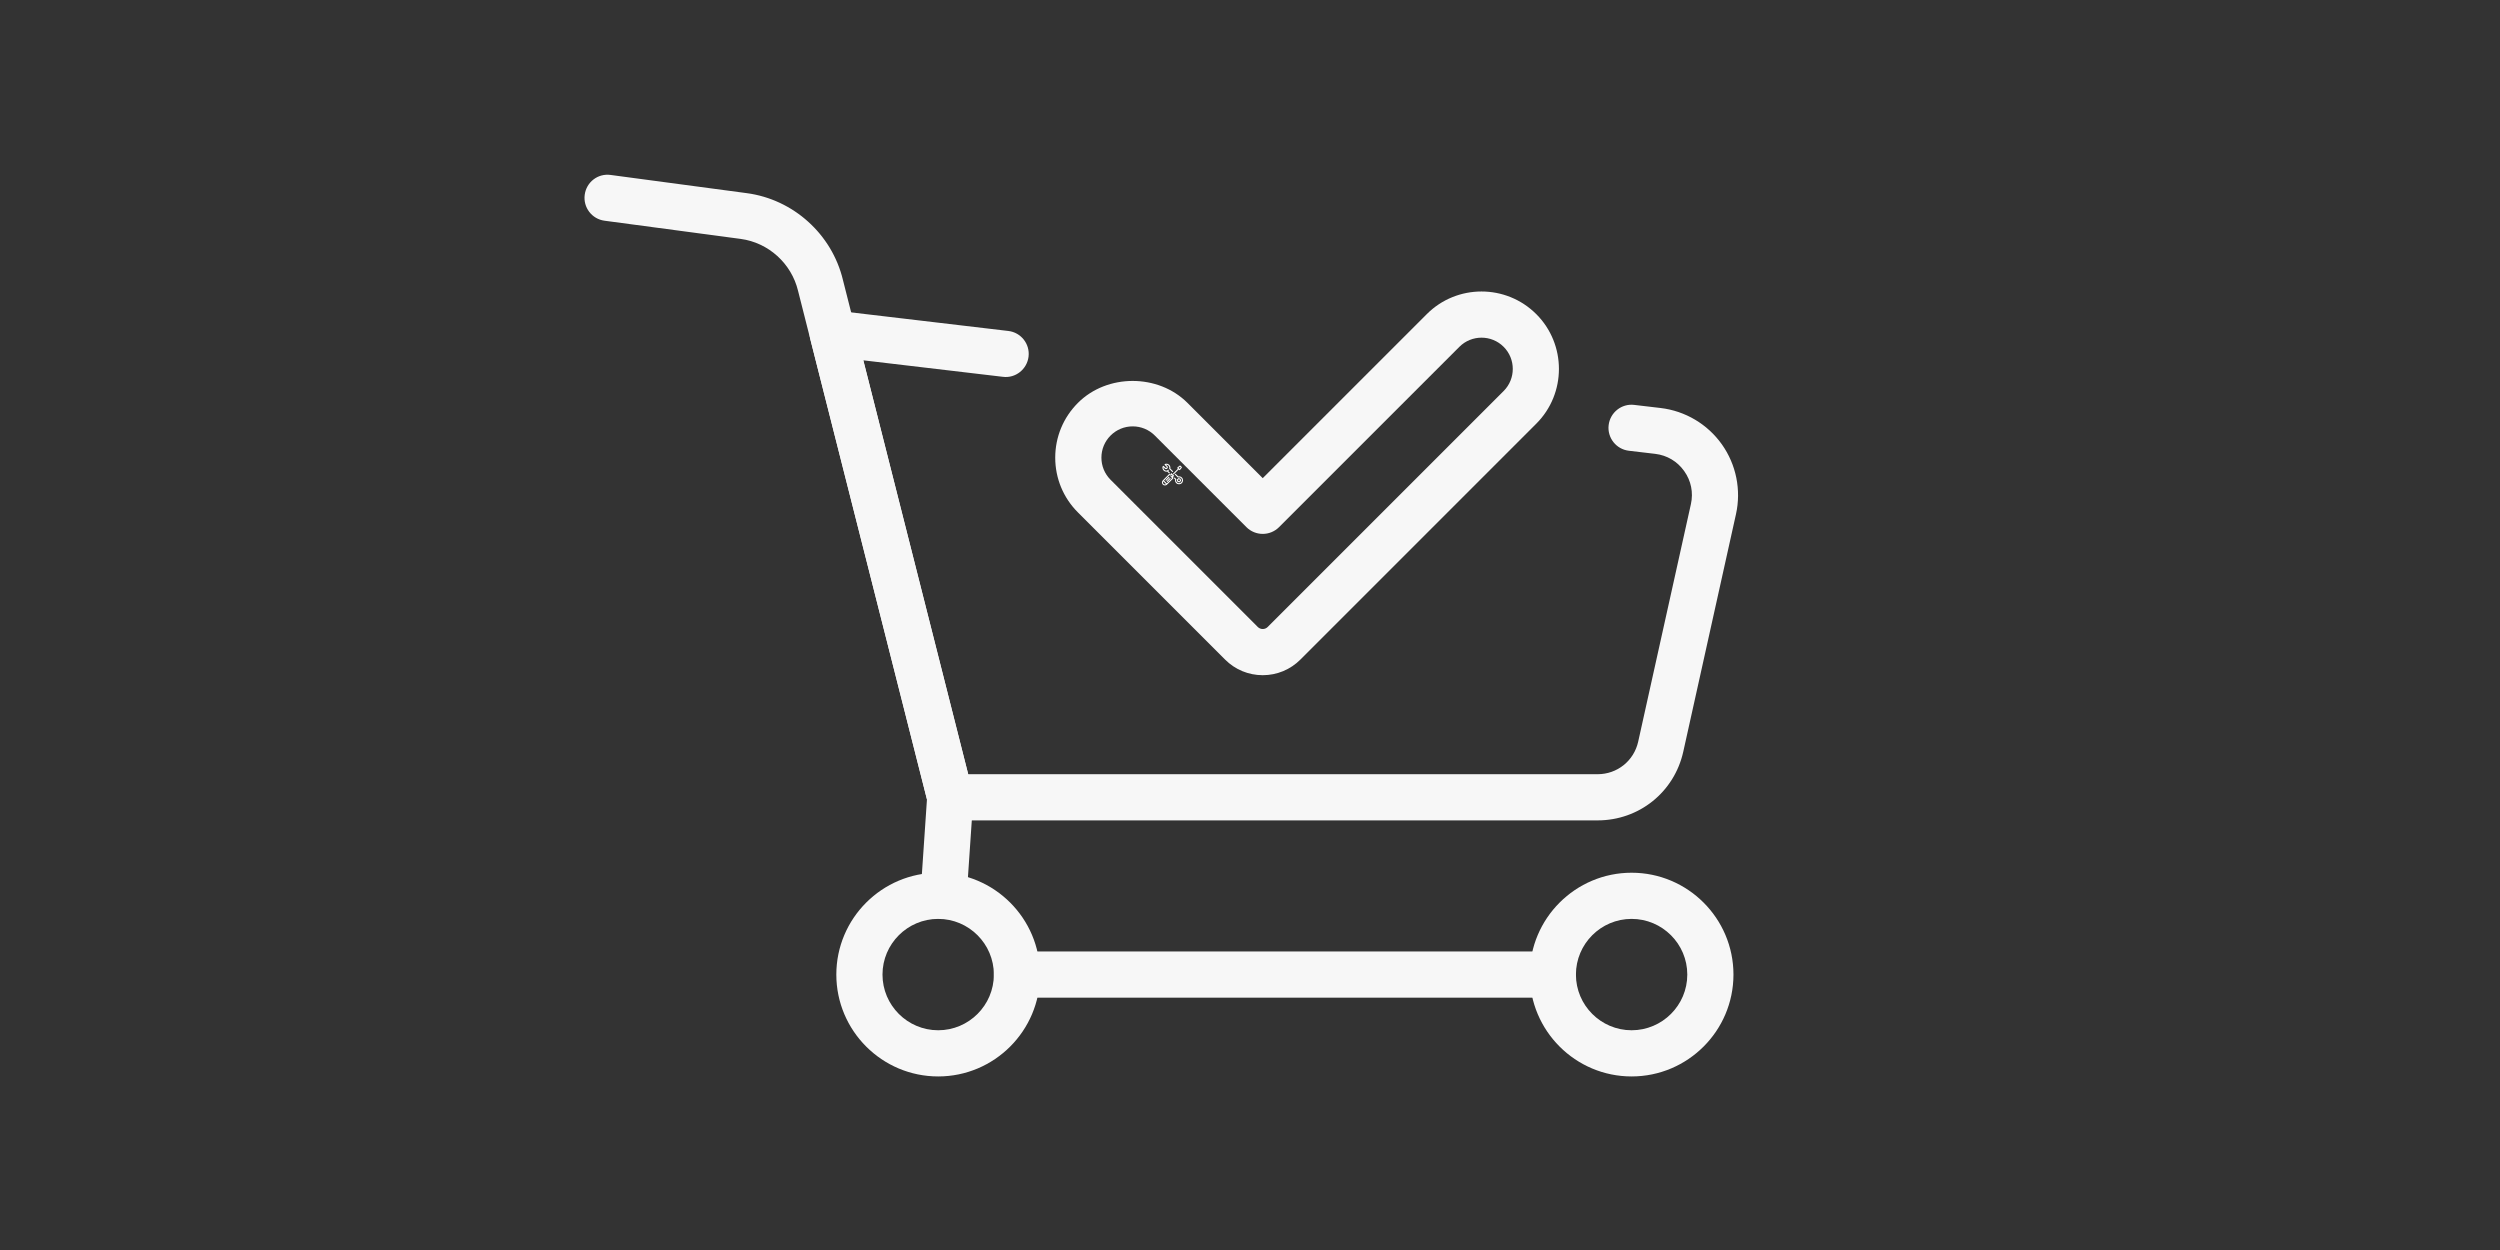
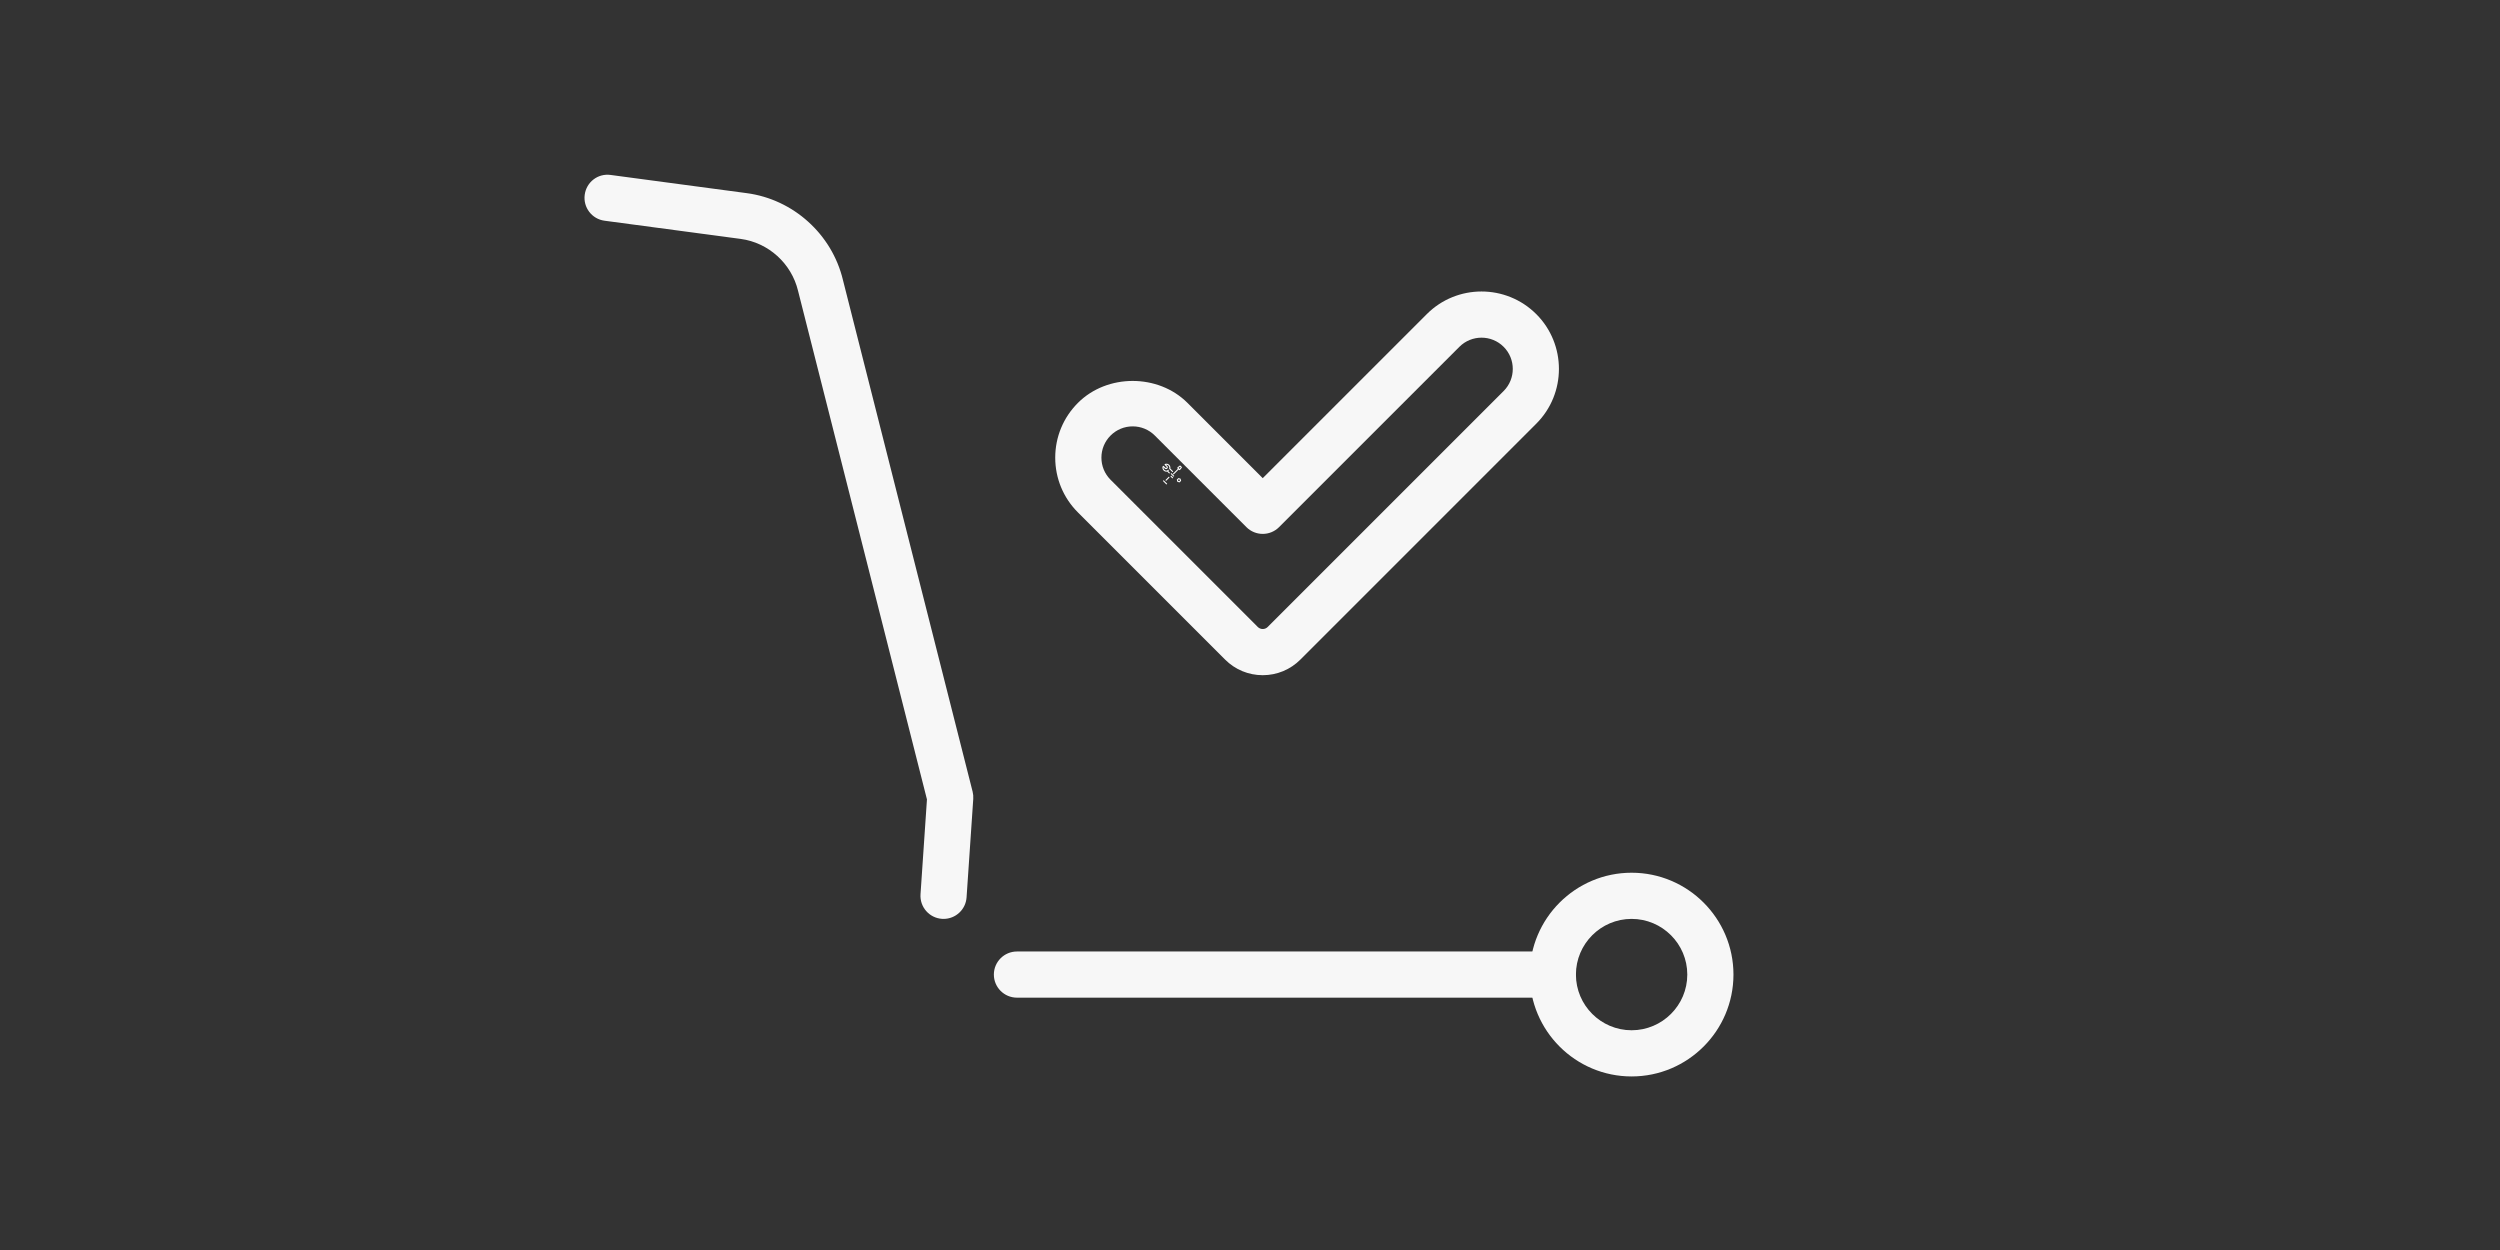
<svg xmlns="http://www.w3.org/2000/svg" width="3780" zoomAndPan="magnify" viewBox="0 0 2835 1417.5" height="1890" preserveAspectRatio="xMidYMid meet" version="1.0">
  <rect x="0" y="0" width="2835" height="1417.5" fill="#333333" stroke="none" />
  <defs>
    <clipPath id="f6b754f79b">
-       <path d="M 658.641 340 L 672 340 L 672 353.473 L 658.641 353.473 Z M 658.641 340" clip-rule="nonzero" />
-     </clipPath>
+       </clipPath>
    <clipPath id="e364f4fde0">
-       <path d="M 672 340 L 682.637 340 L 682.637 353 L 672 353 Z M 672 340" clip-rule="nonzero" />
-     </clipPath>
+       </clipPath>
    <clipPath id="2ed1c14376">
      <path d="M 659 328.727 L 672 328.727 L 672 339 L 659 339 Z M 659 328.727" clip-rule="nonzero" />
    </clipPath>
    <clipPath id="d9cde77e0d">
-       <path d="M 289 792 L 521 792 L 521 1023.684 L 289 1023.684 Z M 289 792" clip-rule="nonzero" />
-     </clipPath>
+       </clipPath>
    <clipPath id="4b8bea9bd1">
      <path d="M 1075 792 L 1307 792 L 1307 1023.684 L 1075 1023.684 Z M 1075 792" clip-rule="nonzero" />
    </clipPath>
    <clipPath id="1c340c172c">
      <rect x="0" width="1313" y="0" height="1026" />
    </clipPath>
  </defs>
  <g transform="matrix(1, 0, 0, 1, 659, 197)">
    <g clip-path="url(#1c340c172c)">
      <g clip-path="url(#f6b754f79b)">
        <path fill="#ffffff" d="M 662.051 353.527 C 661.609 353.527 661.176 353.445 660.77 353.281 C 660.348 353.109 659.965 352.859 659.641 352.535 C 659.316 352.211 659.062 351.832 658.891 351.406 C 658.727 351 658.645 350.566 658.641 350.125 C 658.641 349.676 658.727 349.238 658.895 348.824 C 659.066 348.395 659.32 348.012 659.648 347.684 L 666.598 340.73 C 666.754 340.578 666.957 340.492 667.176 340.492 C 667.391 340.492 667.594 340.578 667.75 340.73 C 668.137 341.121 668.77 341.121 669.16 340.73 L 669.586 340.305 L 670.438 341.156 L 670.012 341.582 C 669.594 341.996 669.043 342.227 668.453 342.227 C 668 342.227 667.562 342.086 667.199 341.832 L 660.496 348.531 C 660.078 348.953 659.844 349.52 659.844 350.121 C 659.848 350.715 660.074 351.27 660.488 351.684 C 660.906 352.098 661.461 352.324 662.051 352.324 C 662.641 352.324 663.199 352.098 663.617 351.676 L 670.328 344.965 C 670.074 344.598 669.938 344.164 669.938 343.707 C 669.938 343.121 670.164 342.566 670.582 342.152 L 671.008 341.727 L 671.855 342.578 L 671.434 343 C 671.043 343.391 671.043 344.023 671.434 344.414 C 671.75 344.73 671.75 345.246 671.434 345.562 L 664.465 352.527 C 664.141 352.855 663.762 353.105 663.336 353.277 C 662.926 353.445 662.492 353.527 662.051 353.527 Z M 662.051 353.527" fill-opacity="1" fill-rule="nonzero" />
      </g>
      <path fill="#ffffff" d="M 668.227 343.207 L 669.078 342.355 L 671.434 344.711 L 670.582 345.562 Z M 668.227 343.207" fill-opacity="1" fill-rule="nonzero" />
      <path fill="#ffffff" d="M 659.691 348.402 L 660.539 347.551 L 664.609 351.621 L 663.762 352.473 Z M 659.691 348.402" fill-opacity="1" fill-rule="nonzero" />
      <path fill="#ffffff" d="M 668.523 340.336 L 669.375 339.484 L 672.629 342.742 L 671.781 343.594 Z M 668.523 340.336" fill-opacity="1" fill-rule="nonzero" />
      <path fill="#ffffff" d="M 662.539 347.461 L 666.465 343.535 L 667.316 344.387 L 663.391 348.312 Z M 662.539 347.461" fill-opacity="1" fill-rule="nonzero" />
-       <path fill="#ffffff" d="M 663.914 348.836 L 667.84 344.91 L 668.691 345.762 L 664.766 349.688 Z M 663.914 348.836" fill-opacity="1" fill-rule="nonzero" />
      <path fill="#ffffff" d="M 678.594 336.152 C 678.395 336.152 678.199 336.07 678.059 335.93 L 676.234 334.105 C 676.082 333.953 676 333.742 676.012 333.523 C 676.023 333.309 676.129 333.109 676.297 332.973 L 678.684 331.078 C 678.984 330.836 679.418 330.859 679.691 331.133 L 681.027 332.469 C 681.301 332.742 681.328 333.176 681.086 333.48 L 679.188 335.863 C 679.055 336.031 678.852 336.137 678.637 336.148 C 678.625 336.148 678.609 336.152 678.594 336.152 Z M 677.438 333.605 L 678.559 334.727 L 679.898 333.039 L 679.121 332.266 Z M 677.438 333.605" fill-opacity="1" fill-rule="nonzero" />
      <path fill="#ffffff" d="M 671.004 340.309 L 677.145 334.164 L 677.996 335.016 L 671.852 341.16 Z M 671.004 340.309" fill-opacity="1" fill-rule="nonzero" />
      <path fill="#ffffff" d="M 678.609 350.043 L 676.156 349.387 L 675.5 346.934 L 677.297 345.137 L 679.75 345.793 L 680.406 348.246 Z M 677.141 348.402 L 678.25 348.699 L 679.066 347.887 L 678.766 346.777 L 677.656 346.477 L 676.844 347.293 Z M 677.141 348.402" fill-opacity="1" fill-rule="nonzero" />
      <path fill="#ffffff" d="M 664.539 337.664 L 665.391 336.812 L 667.766 339.188 L 666.914 340.039 Z M 664.539 337.664" fill-opacity="1" fill-rule="nonzero" />
      <g clip-path="url(#e364f4fde0)">
        <path fill="#ffffff" d="M 678.023 352.188 C 676.863 352.188 675.699 351.746 674.816 350.859 C 673.73 349.77 673.277 348.211 673.594 346.719 L 672.094 345.215 L 672.941 344.367 L 674.941 346.363 L 674.836 346.707 C 674.488 347.879 674.809 349.145 675.668 350.008 C 676.965 351.309 679.074 351.312 680.371 350.016 C 681.004 349.391 681.352 348.555 681.352 347.664 C 681.352 346.773 681.008 345.938 680.375 345.309 C 679.512 344.445 678.246 344.125 677.07 344.473 L 676.727 344.574 L 673.094 340.945 L 673.945 340.094 L 677.082 343.23 C 678.578 342.914 680.137 343.367 681.227 344.457 C 681.66 344.891 681.996 345.395 682.223 345.957 C 682.441 346.504 682.555 347.078 682.555 347.664 C 682.555 348.254 682.441 348.828 682.219 349.371 C 681.992 349.934 681.656 350.438 681.223 350.871 C 680.34 351.75 679.184 352.188 678.023 352.188 Z M 678.023 352.188" fill-opacity="1" fill-rule="nonzero" />
      </g>
      <g clip-path="url(#2ed1c14376)">
        <path fill="#ffffff" d="M 670.59 338.438 L 666.805 334.652 L 666.906 334.309 C 667.258 333.137 666.938 331.871 666.07 331.004 C 665.332 330.262 664.309 329.926 663.305 330.055 L 664.715 331.465 C 665.102 331.848 665.312 332.359 665.312 332.902 C 665.312 333.449 665.102 333.957 664.715 334.344 C 664.332 334.727 663.82 334.941 663.277 334.941 C 662.73 334.941 662.223 334.727 661.836 334.344 L 660.418 332.926 C 660.285 333.934 660.621 334.961 661.367 335.707 C 662.203 336.543 663.414 336.871 664.555 336.578 L 665.805 335.484 L 666.598 336.387 L 665.145 337.66 L 665.02 337.695 C 663.422 338.172 661.695 337.738 660.52 336.559 C 659.867 335.91 659.438 335.09 659.27 334.191 C 659.105 333.312 659.199 332.414 659.547 331.594 C 659.629 331.398 659.805 331.258 660.012 331.215 C 660.219 331.176 660.434 331.238 660.586 331.391 L 662.688 333.492 C 662.844 333.648 663.055 333.738 663.277 333.738 C 663.5 333.738 663.707 333.648 663.863 333.492 C 664.023 333.336 664.109 333.125 664.109 332.902 C 664.109 332.68 664.023 332.473 663.863 332.316 L 661.766 330.215 C 661.613 330.066 661.551 329.852 661.59 329.641 C 661.633 329.434 661.773 329.258 661.969 329.176 C 662.789 328.836 663.684 328.742 664.559 328.906 C 665.457 329.074 666.273 329.504 666.922 330.152 C 668.016 331.246 668.469 332.805 668.152 334.297 L 671.441 337.586 Z M 670.59 338.438" fill-opacity="1" fill-rule="nonzero" />
      </g>
      <path fill="#f7f7f7" d="M 411.012 845.027 C 410.414 845.027 409.801 845.012 409.203 844.969 C 394.793 843.988 383.871 831.508 384.863 817.082 L 392.164 709.527 L 245.992 132.812 C 238.504 101.684 212.383 78.152 180.949 73.93 L 26.531 53.289 C 12.207 51.391 2.133 38.207 4.062 23.867 C 5.973 9.562 18.953 -0.629 33.48 1.398 L 187.898 22.043 C 240.574 29.066 284.359 68.543 296.828 120.242 L 443.949 700.723 C 444.621 703.395 444.867 706.156 444.68 708.914 L 437.086 820.629 C 436.152 834.457 424.648 845.027 411.012 845.027" fill-opacity="1" fill-rule="nonzero" />
      <path fill="#f7f7f7" d="M 1101.91 934.348 L 494.23 934.348 C 479.777 934.348 468.039 922.625 468.039 908.168 C 468.039 893.715 479.777 881.992 494.23 881.992 L 1101.91 881.992 C 1116.363 881.992 1128.102 893.715 1128.102 908.168 C 1128.102 922.625 1116.363 934.348 1101.91 934.348" fill-opacity="1" fill-rule="nonzero" />
-       <path fill="#f7f7f7" d="M 1152.676 733.324 L 418.559 733.324 C 406.59 733.324 396.137 725.191 393.188 713.57 L 259.875 187.559 C 257.758 179.211 259.891 170.348 265.57 163.863 C 271.277 157.383 279.848 153.98 288.316 155.133 L 484.461 178.32 C 498.828 180.012 509.094 193.035 507.383 207.371 C 505.691 221.738 492.625 232.164 478.316 230.309 L 319.996 211.605 L 438.926 680.957 L 1152.676 680.957 C 1174.953 680.957 1193.875 665.773 1198.707 644.031 L 1258.477 374.699 C 1261.414 361.531 1258.711 348.215 1250.902 337.234 C 1243.105 326.215 1231.426 319.277 1218.023 317.672 L 1188.121 314.152 C 1173.785 312.461 1163.492 299.453 1165.199 285.086 C 1166.91 270.734 1179.945 260.383 1194.27 262.164 L 1224.199 265.684 C 1252.082 268.996 1277.371 284.035 1293.617 306.926 C 1309.855 329.82 1315.68 358.652 1309.605 386.043 L 1249.836 655.391 C 1239.645 701.277 1199.684 733.324 1152.676 733.324" fill-opacity="1" fill-rule="nonzero" />
      <g clip-path="url(#d9cde77e0d)">
        <path fill="#f7f7f7" d="M 404.91 845.027 C 370.09 845.027 341.75 873.363 341.75 908.168 C 341.75 942.988 370.09 971.312 404.91 971.312 C 439.715 971.312 468.039 942.988 468.039 908.168 C 468.039 873.363 439.715 845.027 404.91 845.027 Z M 404.91 1023.684 C 341.211 1023.684 289.398 971.867 289.398 908.168 C 289.398 844.484 341.211 792.672 404.91 792.672 C 468.594 792.672 520.406 844.484 520.406 908.168 C 520.406 971.867 468.594 1023.684 404.91 1023.684" fill-opacity="1" fill-rule="nonzero" />
      </g>
      <g clip-path="url(#4b8bea9bd1)">
        <path fill="#f7f7f7" d="M 1191.23 845.027 C 1156.426 845.027 1128.102 873.363 1128.102 908.168 C 1128.102 942.988 1156.426 971.312 1191.23 971.312 C 1226.051 971.312 1254.391 942.988 1254.391 908.168 C 1254.391 873.363 1226.051 845.027 1191.23 845.027 Z M 1191.23 1023.684 C 1127.547 1023.684 1075.734 971.867 1075.734 908.168 C 1075.734 844.484 1127.547 792.672 1191.23 792.672 C 1254.93 792.672 1306.746 844.484 1306.746 908.168 C 1306.746 971.867 1254.93 1023.684 1191.23 1023.684" fill-opacity="1" fill-rule="nonzero" />
      </g>
      <path fill="#f7f7f7" d="M 625.48 286.504 C 616.02 286.504 607.102 290.211 600.398 296.898 C 593.699 303.598 590.004 312.52 590.004 321.98 C 590.004 331.453 593.699 340.359 600.398 347.062 L 767.316 513.98 C 770.426 517.09 775.477 517.09 778.574 513.98 L 1046.125 246.426 C 1059.953 232.602 1059.953 210.102 1046.109 196.277 C 1032.301 182.465 1009.801 182.465 995.961 196.277 L 791.449 400.773 C 781.23 410.992 764.66 410.992 754.438 400.773 L 650.562 296.898 C 643.863 290.211 634.957 286.504 625.48 286.504 Z M 772.938 568.668 C 756.832 568.668 741.68 562.391 730.305 551.004 L 563.375 384.086 C 546.773 367.5 537.633 345.426 537.633 321.98 C 537.633 298.52 546.789 276.457 563.375 259.871 C 596.543 226.672 654.402 226.715 687.602 259.871 L 772.938 345.238 L 958.953 159.238 C 993.145 124.984 1048.871 124.984 1083.152 159.238 C 1083.152 159.238 1083.152 159.238 1083.164 159.238 C 1117.387 193.504 1117.387 249.23 1083.152 283.449 L 815.598 551.004 C 804.211 562.391 789.055 568.668 772.938 568.668" fill-opacity="1" fill-rule="nonzero" />
    </g>
  </g>
</svg>